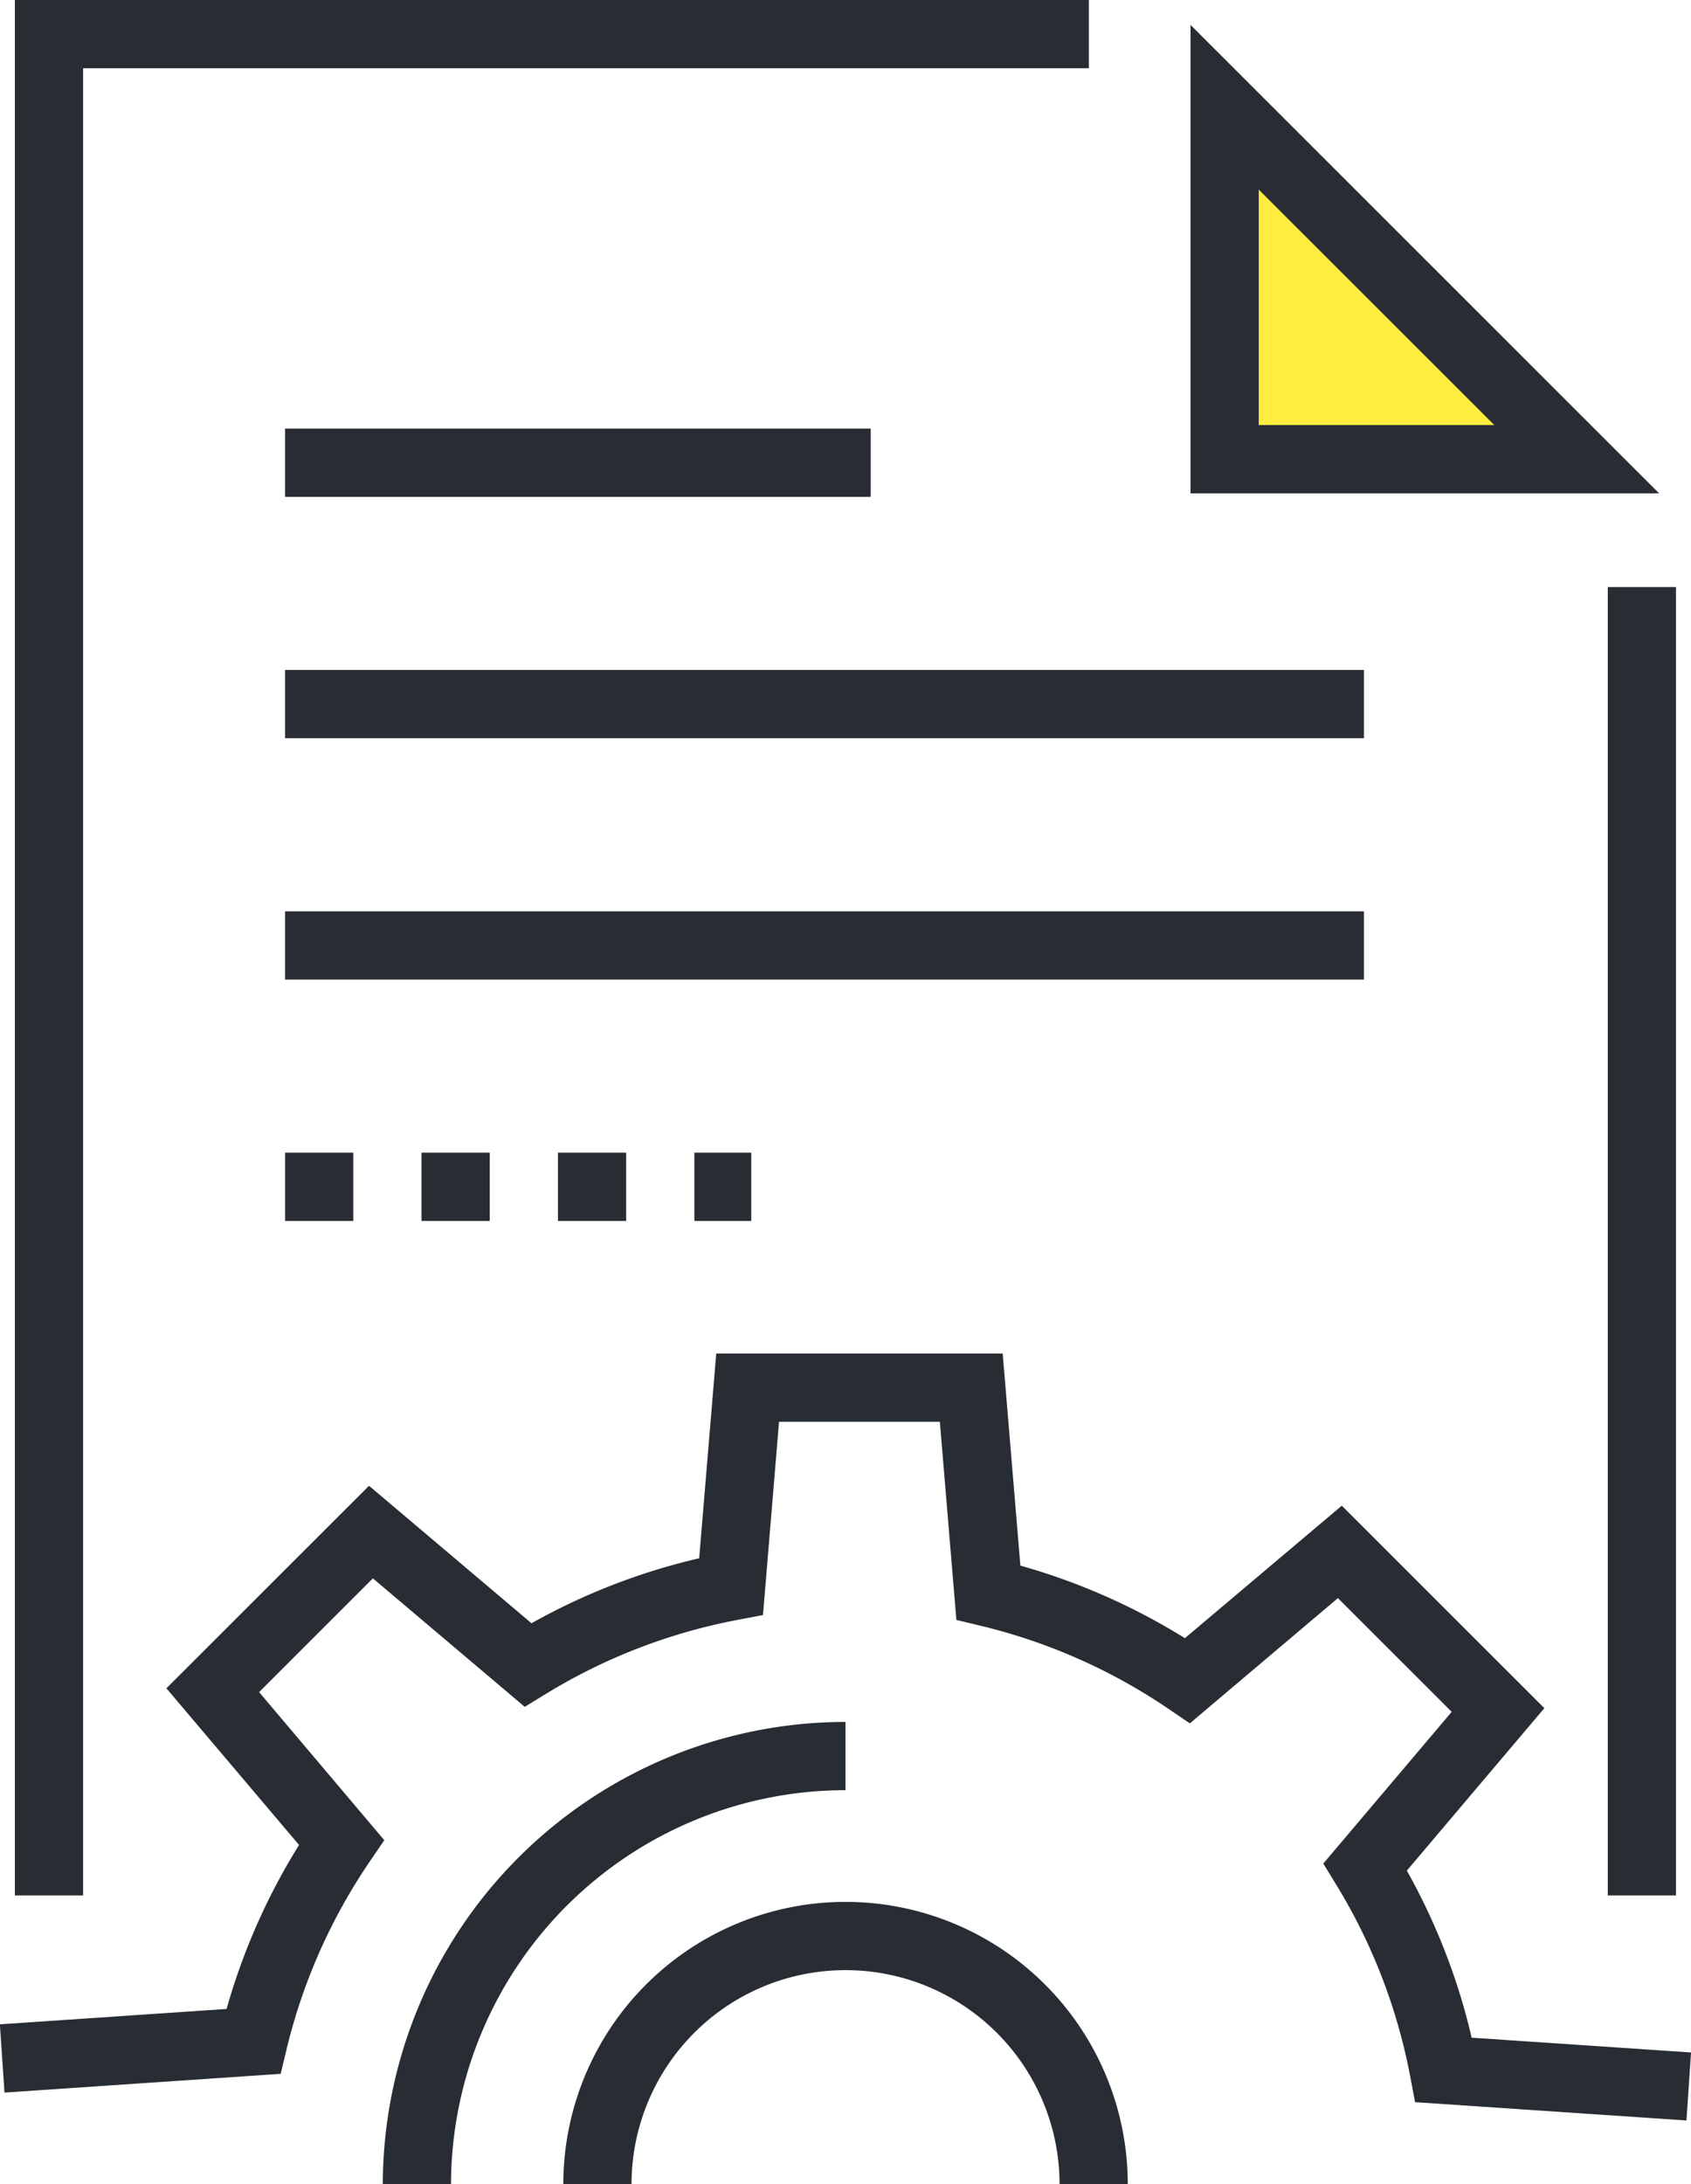
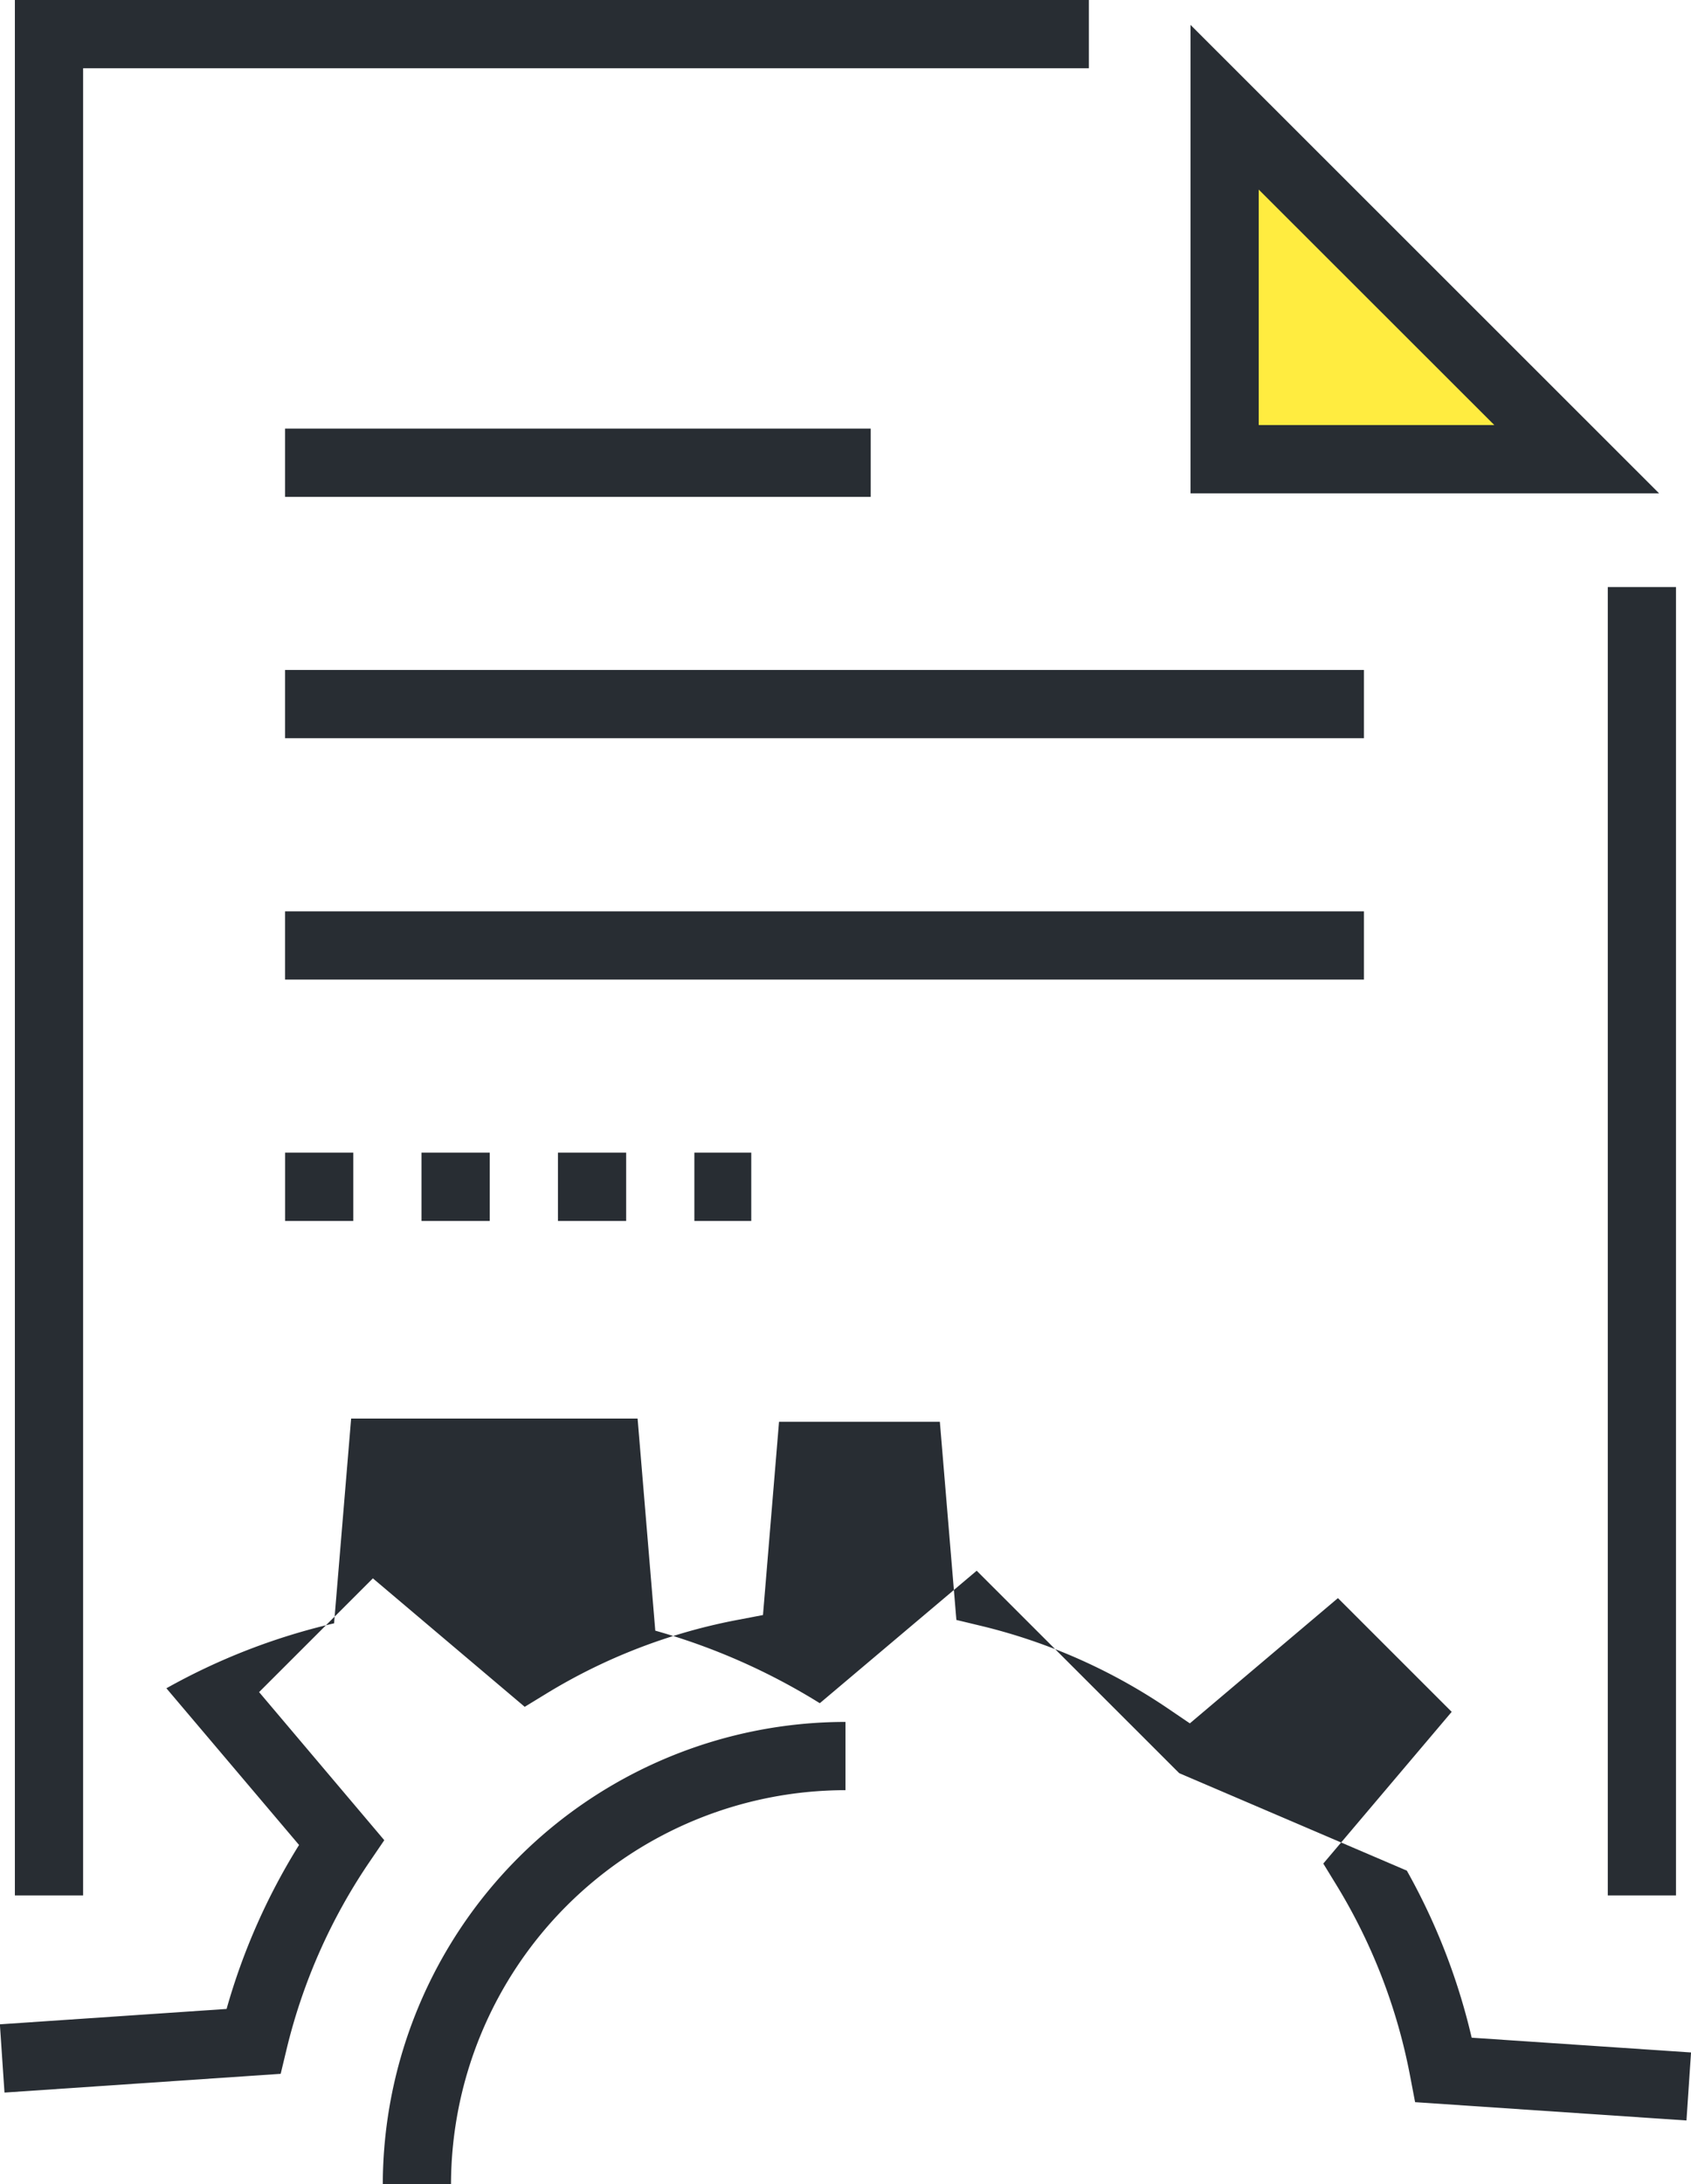
<svg xmlns="http://www.w3.org/2000/svg" width="42.143" height="54.405" viewBox="0 0 42.143 54.405">
  <g id="グループ_239" data-name="グループ 239" transform="translate(-64.928 -29.402)">
    <path id="パス_58" data-name="パス 58" d="M0-2.595,9.549,7.8H0Z" transform="translate(95.493 33.58)" fill="#ffec40" />
    <g id="reshot-icon-file-processing-F4M576C9XL" transform="translate(64.928 29.402)">
      <g id="グループ_173" data-name="グループ 173" transform="translate(0 33.715)">
        <g id="グループ_170" data-name="グループ 170">
-           <path id="パス_43" data-name="パス 43" d="M56.453,98.423l-6.763-.456-.123-.645a14.2,14.2,0,0,0-1.844-4.774l-.321-.524,3.2-3.779-2.835-2.833-3.691,3.12-.533-.362a14.237,14.237,0,0,0-4.685-2.07l-.6-.144-.412-4.936H33.838l-.4,4.814-.635.121A14.21,14.21,0,0,0,28.024,87.8l-.524.32-3.784-3.2L20.88,87.753,24,91.442l-.364.534a14.21,14.21,0,0,0-2.072,4.678l-.146.607-6.883.467-.115-1.7,5.65-.383a15.865,15.865,0,0,1,1.806-4.084L18.57,87.658l5.05-5.044,4.049,3.424a15.87,15.87,0,0,1,4.179-1.618l.425-5.1h7.139l.441,5.283a15.933,15.933,0,0,1,4.1,1.807l3.91-3.3,5.048,5.043L49.484,92.2A15.837,15.837,0,0,1,51.1,96.361l5.467.368Z" transform="translate(-14.423 -79.322)" fill="#282d33" />
+           <path id="パス_43" data-name="パス 43" d="M56.453,98.423l-6.763-.456-.123-.645a14.2,14.2,0,0,0-1.844-4.774l-.321-.524,3.2-3.779-2.835-2.833-3.691,3.12-.533-.362a14.237,14.237,0,0,0-4.685-2.07l-.6-.144-.412-4.936H33.838l-.4,4.814-.635.121A14.21,14.21,0,0,0,28.024,87.8l-.524.32-3.784-3.2L20.88,87.753,24,91.442l-.364.534a14.21,14.21,0,0,0-2.072,4.678l-.146.607-6.883.467-.115-1.7,5.65-.383a15.865,15.865,0,0,1,1.806-4.084L18.57,87.658a15.87,15.87,0,0,1,4.179-1.618l.425-5.1h7.139l.441,5.283a15.933,15.933,0,0,1,4.1,1.807l3.91-3.3,5.048,5.043L49.484,92.2A15.837,15.837,0,0,1,51.1,96.361l5.467.368Z" transform="translate(-14.423 -79.322)" fill="#282d33" />
        </g>
        <g id="グループ_171" data-name="グループ 171" transform="translate(9.54 9.169)">
          <path id="パス_44" data-name="パス 44" d="M38.569,112.416h-1.7A11.539,11.539,0,0,1,48.4,100.9v1.7A9.837,9.837,0,0,0,38.569,112.416Z" transform="translate(-36.869 -100.895)" fill="#282d33" />
        </g>
        <g id="グループ_172" data-name="グループ 172" transform="translate(14.039 13.663)">
-           <path id="パス_45" data-name="パス 45" d="M61.52,118.495h-1.7a5.333,5.333,0,0,0-10.667,0h-1.7a7.033,7.033,0,0,1,14.067,0Z" transform="translate(-47.453 -111.468)" fill="#282d33" />
-         </g>
+           </g>
      </g>
      <g id="グループ_178" data-name="グループ 178" transform="translate(0.374)">
        <g id="グループ_174" data-name="グループ 174" transform="translate(39.695 14.622)">
          <rect id="長方形_104" data-name="長方形 104" width="1.7" height="32.589" fill="#282d33" />
        </g>
        <g id="グループ_175" data-name="グループ 175">
          <path id="パス_46" data-name="パス 46" d="M17,47.211H15.3V0H42.065V1.7H17Z" transform="translate(-15.303)" fill="#282d33" />
        </g>
        <g id="グループ_177" data-name="グループ 177" transform="translate(29.296 0.62)">
          <g id="グループ_176" data-name="グループ 176">
            <path id="パス_47" data-name="パス 47" d="M95.906,13.126H84.228V1.458Zm-9.978-1.7H91.8L85.928,5.56Z" transform="translate(-84.228 -1.458)" fill="#282d33" />
          </g>
        </g>
      </g>
      <g id="グループ_179" data-name="グループ 179" transform="translate(7.104 10.676)">
        <rect id="長方形_105" data-name="長方形 105" width="14.596" height="1.7" fill="#282d33" />
      </g>
      <g id="グループ_180" data-name="グループ 180" transform="translate(7.104 28.71)">
        <path id="パス_48" data-name="パス 48" d="M42.755,69.248H41.337v-1.7h1.418Zm-3.118,0h-1.7v-1.7h1.7Zm-3.4,0h-1.7v-1.7h1.7Zm-3.4,0h-1.7v-1.7h1.7Z" transform="translate(-31.136 -67.548)" fill="#282d33" />
      </g>
      <g id="グループ_181" data-name="グループ 181" transform="translate(7.104 16.687)">
        <rect id="長方形_106" data-name="長方形 106" width="26.888" height="1.7" fill="#282d33" />
      </g>
      <g id="グループ_182" data-name="グループ 182" transform="translate(7.104 22.699)">
        <rect id="長方形_107" data-name="長方形 107" width="26.888" height="1.7" fill="#282d33" />
      </g>
    </g>
  </g>
</svg>